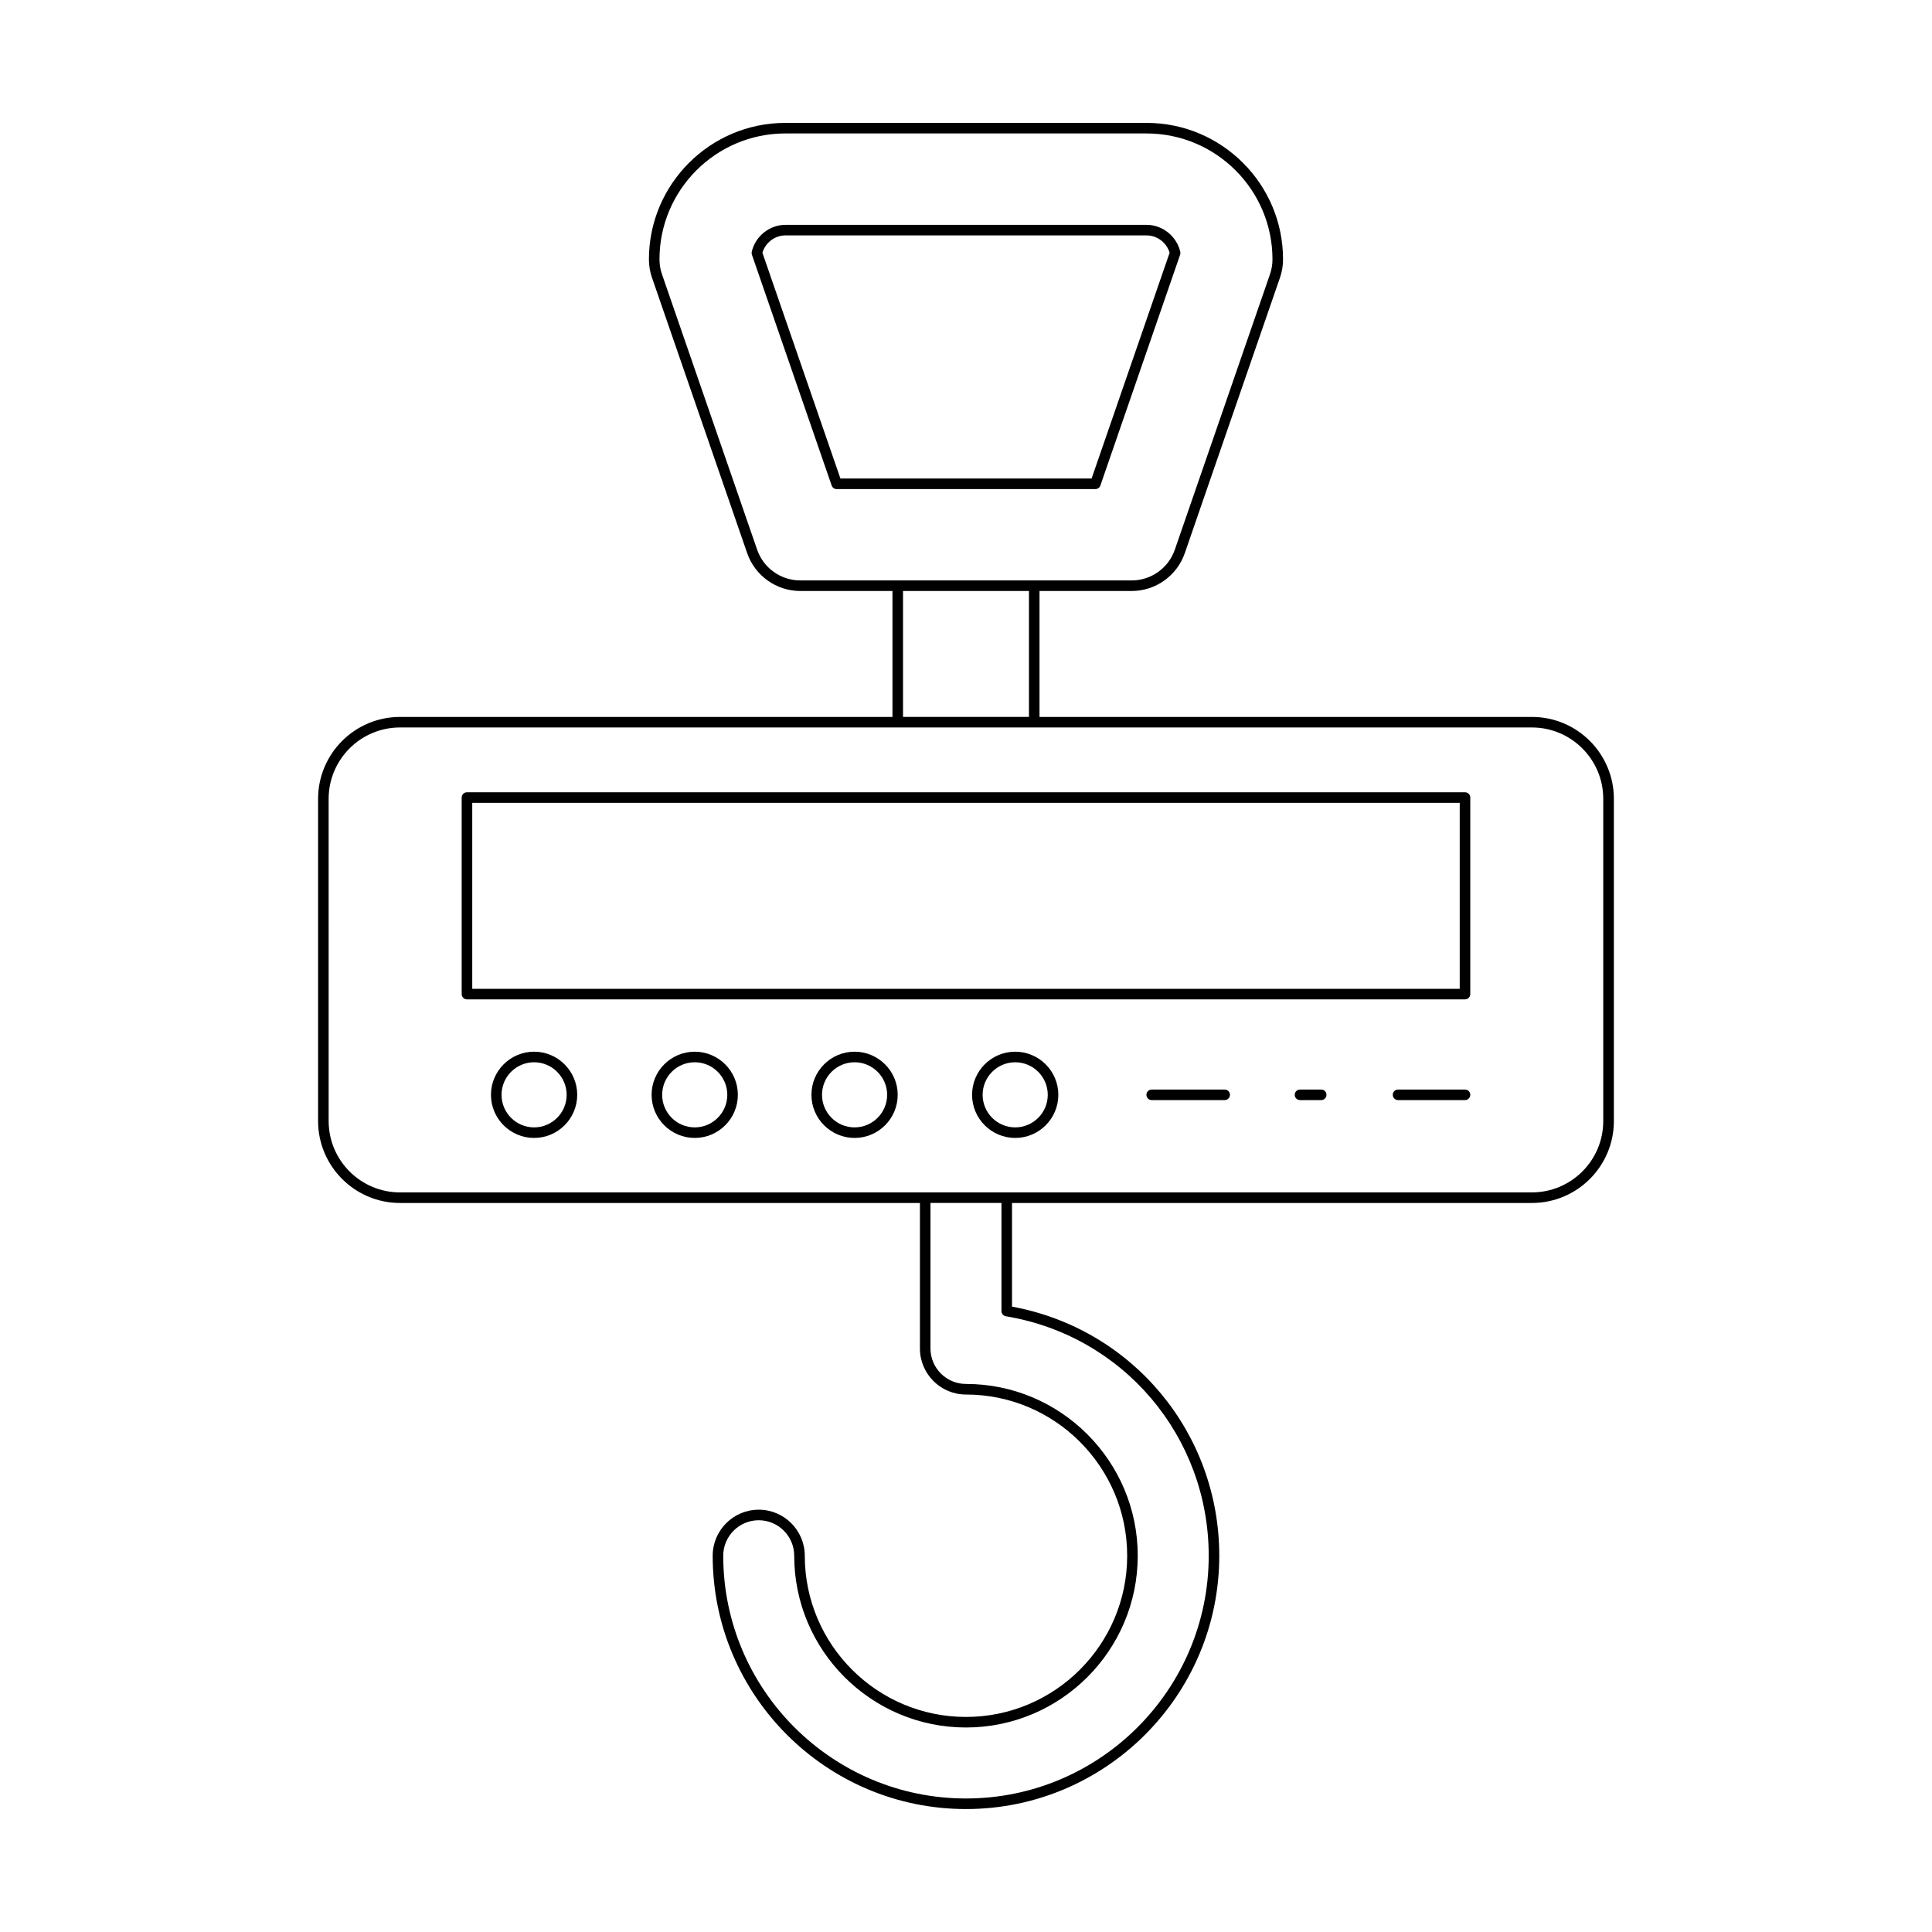
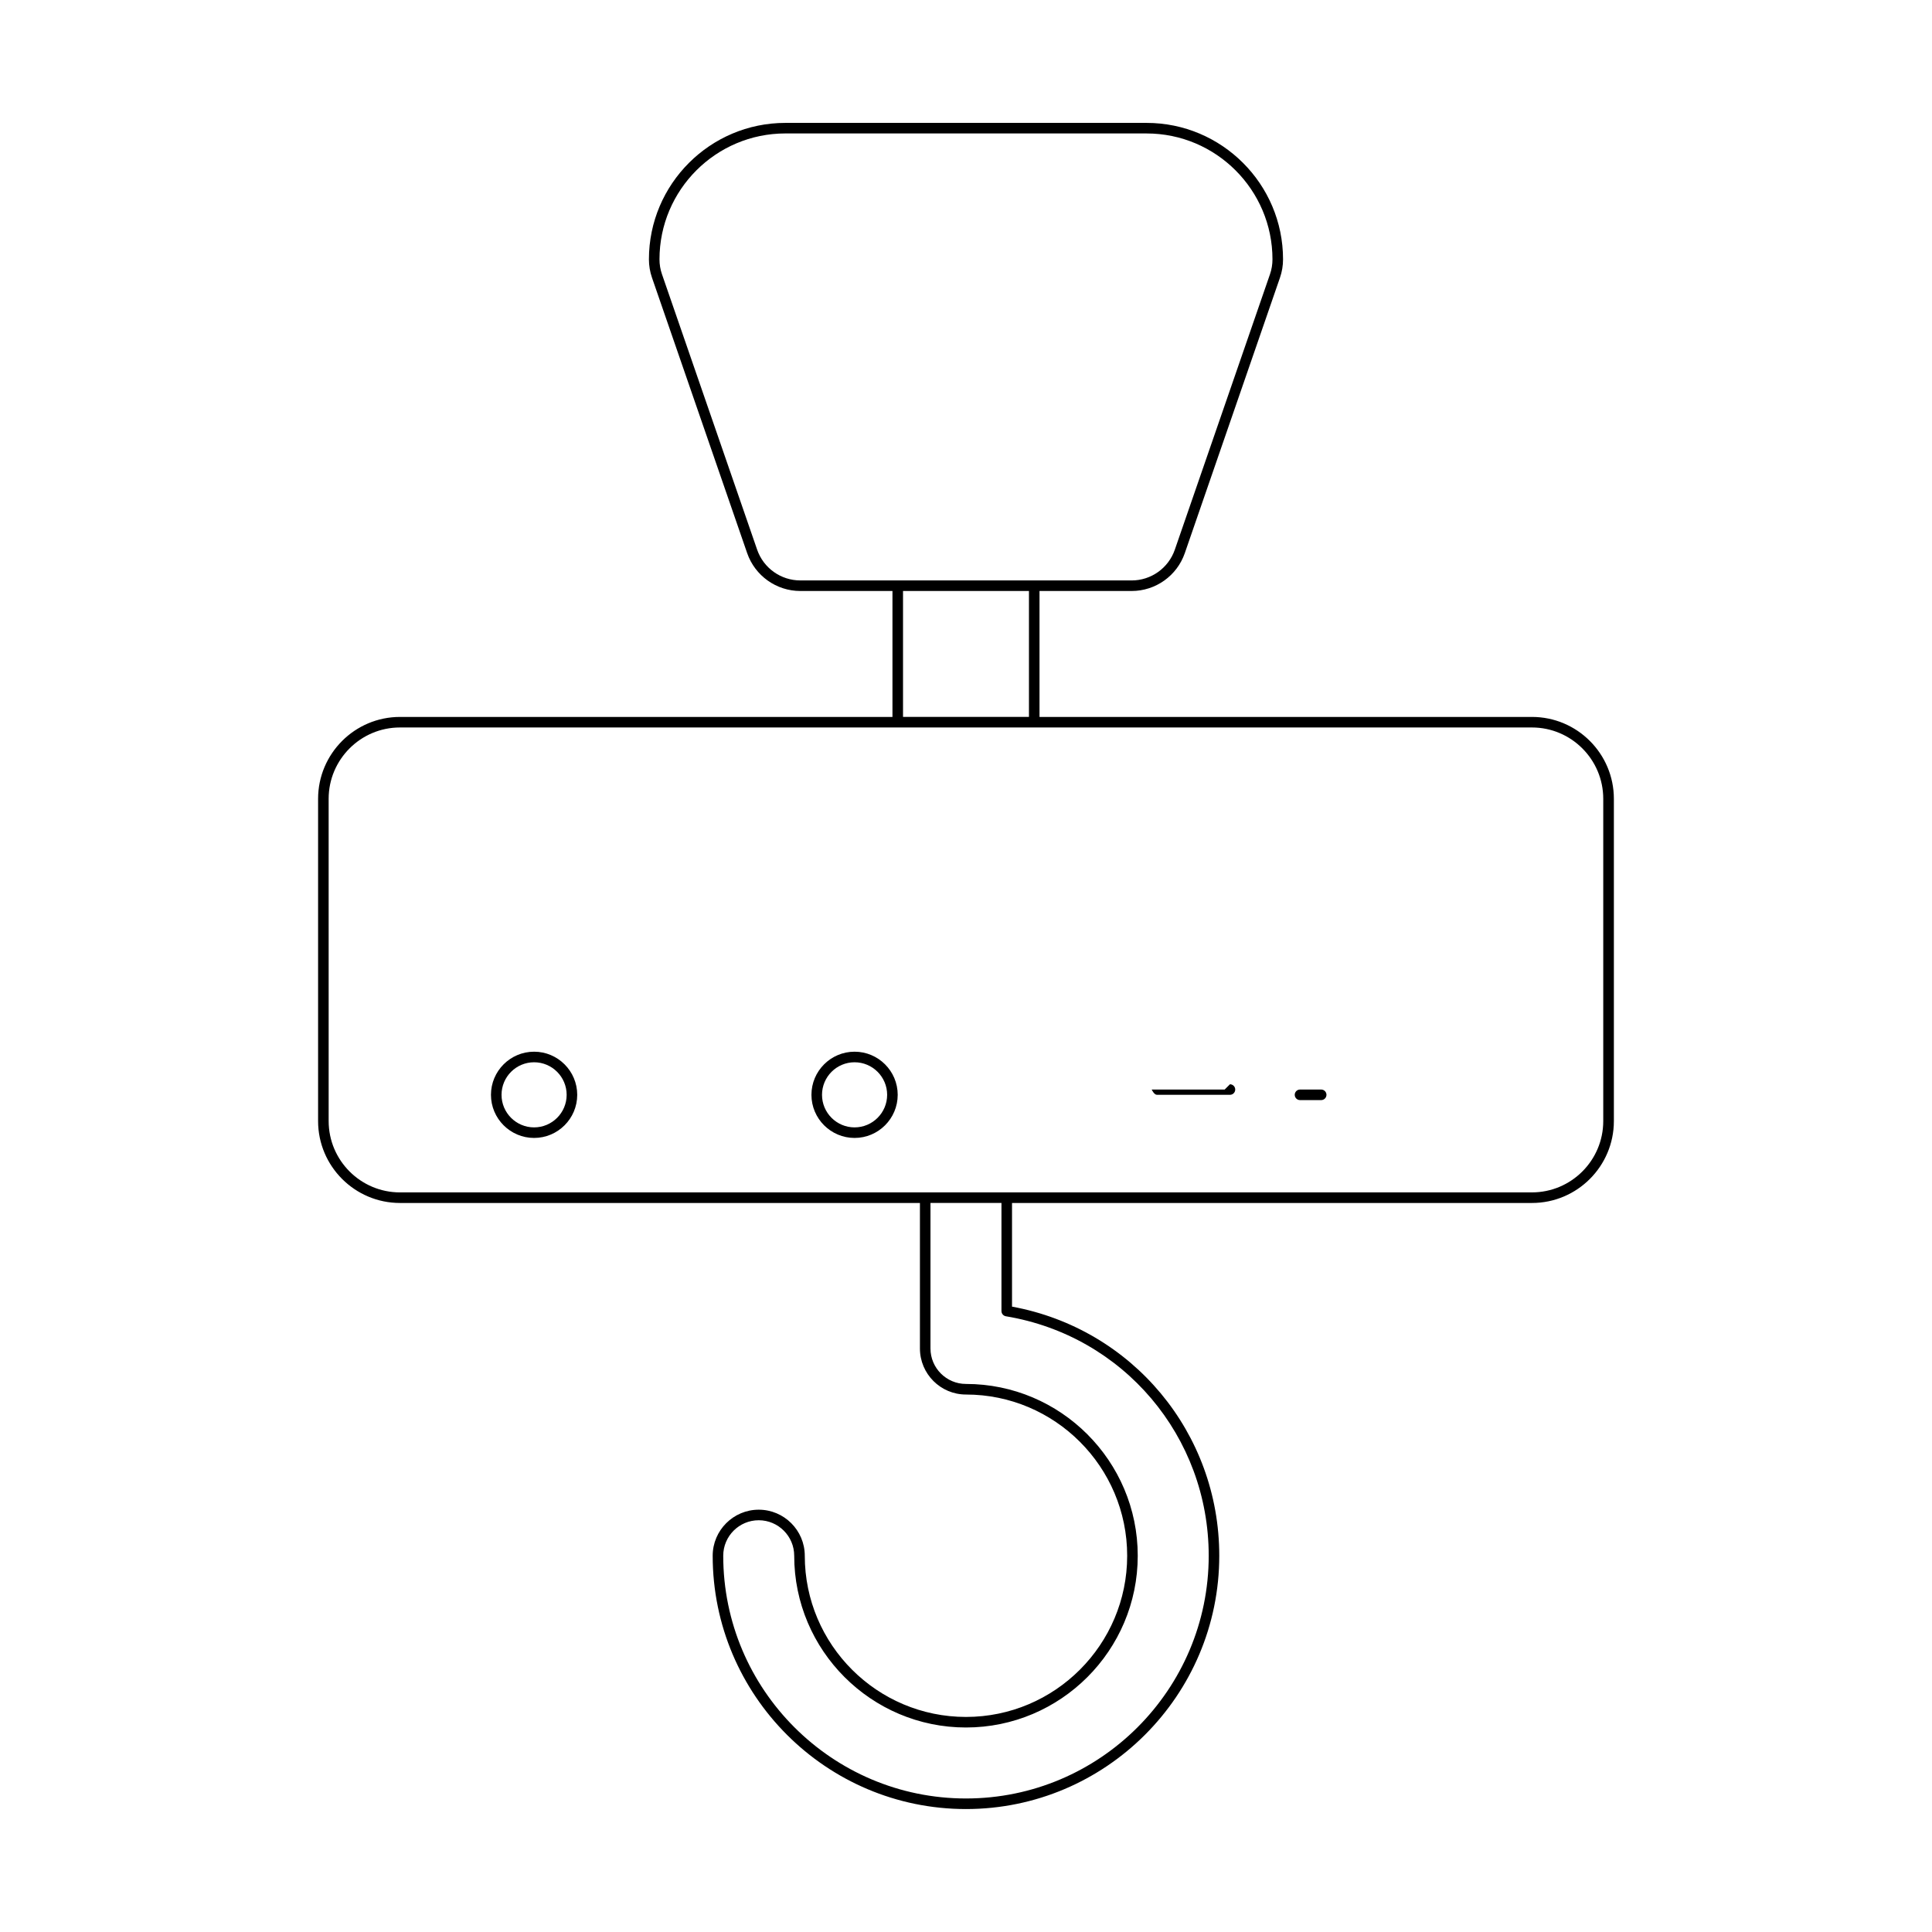
<svg xmlns="http://www.w3.org/2000/svg" fill="#000000" width="800px" height="800px" version="1.1" viewBox="144 144 512 512">
  <g>
    <path d="m549.99 462.8c11.965 0 21.703-9.734 21.703-21.703v-85.395c0-11.973-9.734-21.707-21.703-21.707h-130.51v-33.375h24.418c6.348 0 12.012-4.035 14.086-10.031l25.219-72.992c0.543-1.562 0.816-3.203 0.816-4.871 0-19.938-16.223-36.156-36.16-36.156h-95.727c-19.938 0-36.16 16.219-36.16 36.156 0 1.668 0.273 3.309 0.816 4.871l25.219 72.992c2.078 5.996 7.738 10.031 14.086 10.031h24.418v33.375h-130.51c-11.965 0-21.703 9.734-21.703 21.707v85.395c0 11.965 9.734 21.703 21.703 21.703h137.79v38.562c0 6.731 5.477 12.203 12.203 12.203 23.555 0 42.719 19.168 42.719 42.727 0 23.555-19.164 42.715-42.719 42.715s-42.719-19.16-42.719-42.715c0-6.731-5.477-12.207-12.203-12.207s-12.203 5.477-12.203 12.207c0 37.016 30.113 67.125 67.125 67.125s67.125-30.109 67.125-67.125c0-32.582-23.023-60.16-54.922-66.02v-27.469zm-193.9-164.98c-5.156 0-9.754-3.273-11.441-8.152l-25.219-72.992c-0.441-1.27-0.66-2.598-0.66-3.953 0-18.395 14.965-33.359 33.359-33.359l95.73 0.004c18.395 0 33.359 14.961 33.359 33.359 0 1.355-0.223 2.684-0.66 3.953l-25.219 72.992c-1.688 4.875-6.285 8.152-11.441 8.152zm60.594 2.797v33.375h-33.375v-33.375zm47.637 255.67c0 35.469-28.855 64.328-64.328 64.328-35.469 0-64.328-28.859-64.328-64.328 0-5.188 4.219-9.406 9.402-9.406 5.184 0 9.406 4.219 9.406 9.406 0 25.098 20.422 45.516 45.52 45.516s45.52-20.418 45.52-45.516c0-25.102-20.422-45.527-45.52-45.527-5.184 0-9.406-4.219-9.406-9.402v-38.562h18.812v28.645c0 0.684 0.496 1.27 1.168 1.383 31.148 5.168 53.754 31.863 53.754 63.465zm-214.32-96.289c-10.422 0-18.902-8.48-18.902-18.902l-0.004-85.398c0-10.426 8.48-18.91 18.902-18.91h299.98c10.422 0 18.902 8.484 18.902 18.91v85.395c0 10.426-8.48 18.902-18.902 18.902z" />
-     <path d="m532.24 353.96h-264.49c-0.773 0-1.398 0.629-1.398 1.398v52.086c0 0.77 0.625 1.398 1.398 1.398h264.49c0.773 0 1.398-0.629 1.398-1.398v-52.086c0-0.77-0.625-1.398-1.398-1.398zm-1.398 52.086h-261.69v-49.289h261.69z" />
    <path d="m285.54 422.71c-6.301 0-11.43 5.129-11.43 11.43 0 6.297 5.129 11.426 11.43 11.426 6.301 0 11.43-5.129 11.43-11.426 0-6.301-5.129-11.43-11.43-11.43zm0 20.059c-4.758 0-8.629-3.871-8.629-8.625 0-4.762 3.871-8.633 8.629-8.633 4.758 0 8.629 3.871 8.629 8.633 0 4.754-3.871 8.625-8.629 8.625z" />
-     <path d="m328.11 422.71c-6.301 0-11.43 5.129-11.43 11.43 0 6.297 5.129 11.426 11.43 11.426s11.43-5.129 11.43-11.426c0-6.301-5.129-11.43-11.43-11.43zm0 20.059c-4.758 0-8.629-3.871-8.629-8.625 0-4.762 3.871-8.633 8.629-8.633 4.758 0 8.629 3.871 8.629 8.633 0 4.754-3.871 8.625-8.629 8.625z" />
    <path d="m370.47 422.71c-6.301 0-11.43 5.129-11.43 11.43 0 6.297 5.129 11.426 11.43 11.426 6.305 0 11.43-5.129 11.43-11.426 0-6.301-5.129-11.43-11.43-11.43zm0 20.059c-4.758 0-8.629-3.871-8.629-8.625 0-4.762 3.871-8.633 8.629-8.633s8.633 3.871 8.633 8.633c-0.004 4.754-3.875 8.625-8.633 8.625z" />
-     <path d="m413.04 422.71c-6.305 0-11.43 5.129-11.43 11.43 0 6.297 5.129 11.426 11.43 11.426 6.301 0 11.43-5.129 11.43-11.426 0-6.301-5.129-11.43-11.43-11.43zm0 20.059c-4.758 0-8.633-3.871-8.633-8.625 0-4.762 3.875-8.633 8.633-8.633 4.758 0 8.629 3.871 8.629 8.633 0 4.754-3.867 8.625-8.629 8.625z" />
-     <path d="m468.55 432.74h-19.34c-0.773 0-1.398 0.629-1.398 1.398s0.625 1.398 1.398 1.398h19.34c0.773 0 1.398-0.629 1.398-1.398s-0.625-1.398-1.398-1.398z" />
+     <path d="m468.55 432.74h-19.34s0.625 1.398 1.398 1.398h19.34c0.773 0 1.398-0.629 1.398-1.398s-0.625-1.398-1.398-1.398z" />
    <path d="m494.13 432.74h-5.613c-0.773 0-1.398 0.629-1.398 1.398s0.625 1.398 1.398 1.398h5.613c0.773 0 1.398-0.629 1.398-1.398s-0.625-1.398-1.398-1.398z" />
-     <path d="m532.24 432.74h-17.742c-0.773 0-1.398 0.629-1.398 1.398s0.625 1.398 1.398 1.398h17.742c0.773 0 1.398-0.629 1.398-1.398s-0.625-1.398-1.398-1.398z" />
-     <path d="m456.78 210.71c-0.969-4.129-4.719-7.125-8.918-7.125h-95.723c-4.199 0-7.949 2.996-8.918 7.125-0.062 0.262-0.051 0.531 0.039 0.781l21.141 61.184c0.195 0.562 0.727 0.941 1.324 0.941h68.559c0.598 0 1.129-0.379 1.324-0.941l21.141-61.184c0.082-0.254 0.094-0.52 0.031-0.781zm-23.496 60.105h-66.562l-20.676-59.84c0.805-2.684 3.309-4.594 6.094-4.594l95.727 0.004c2.785 0 5.289 1.906 6.094 4.594z" />
  </g>
</svg>